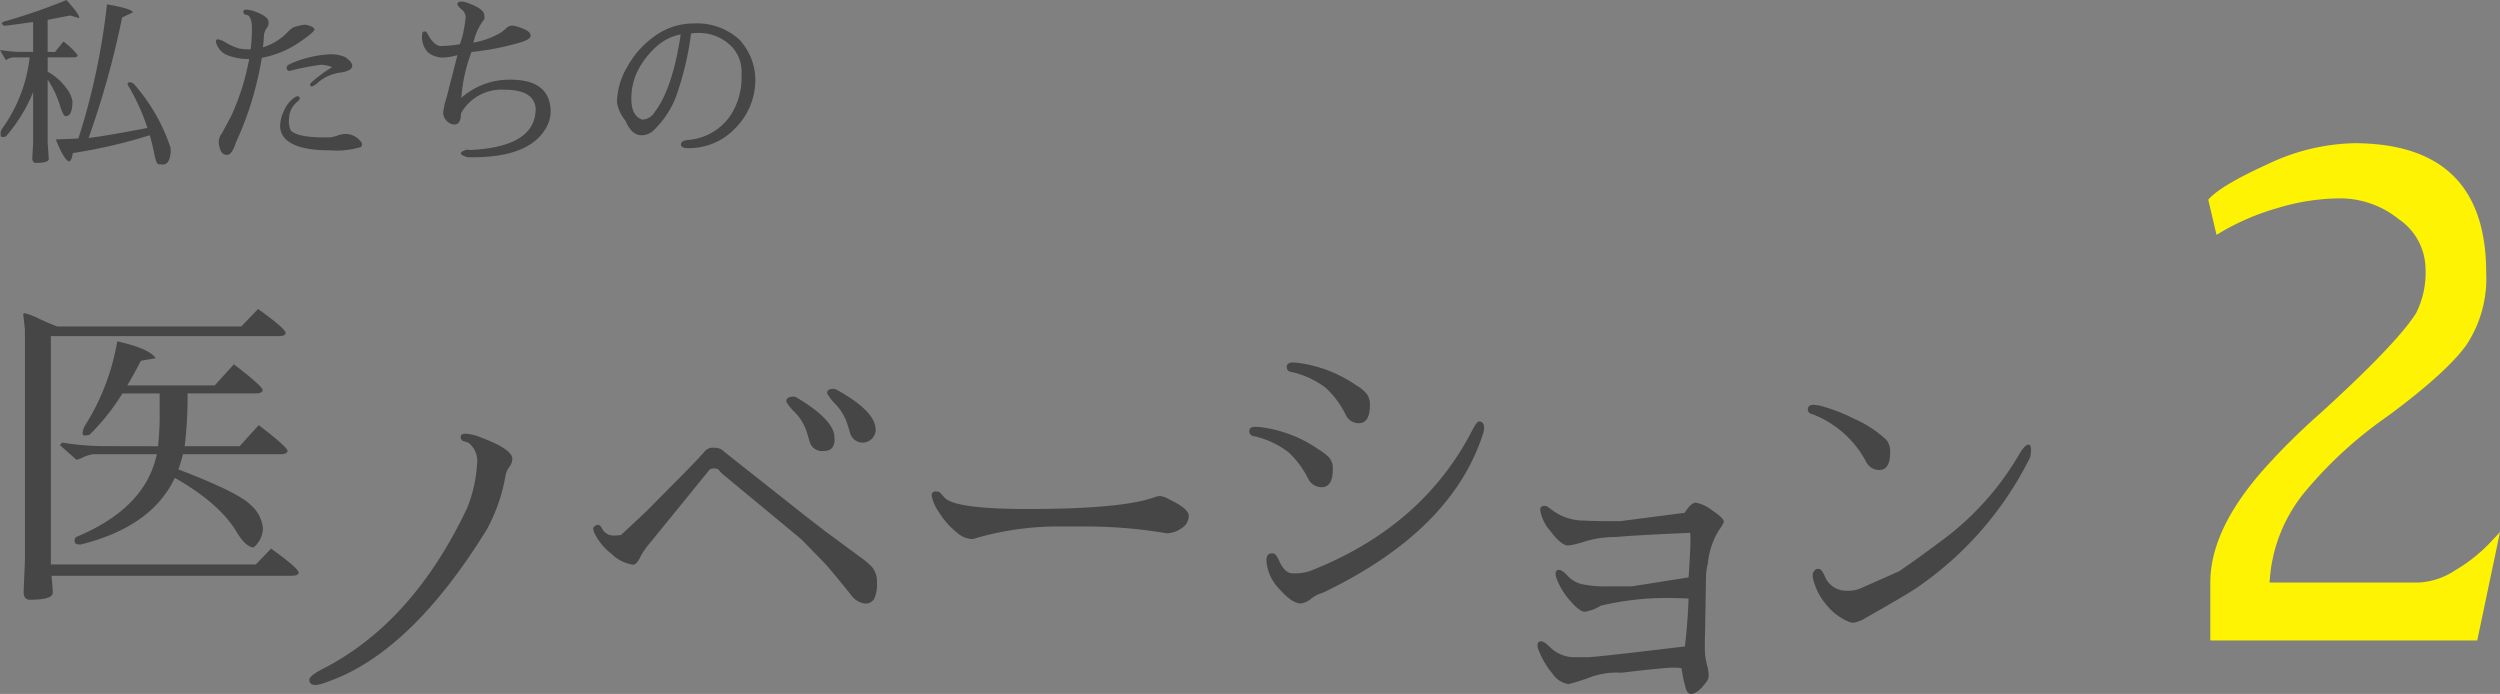
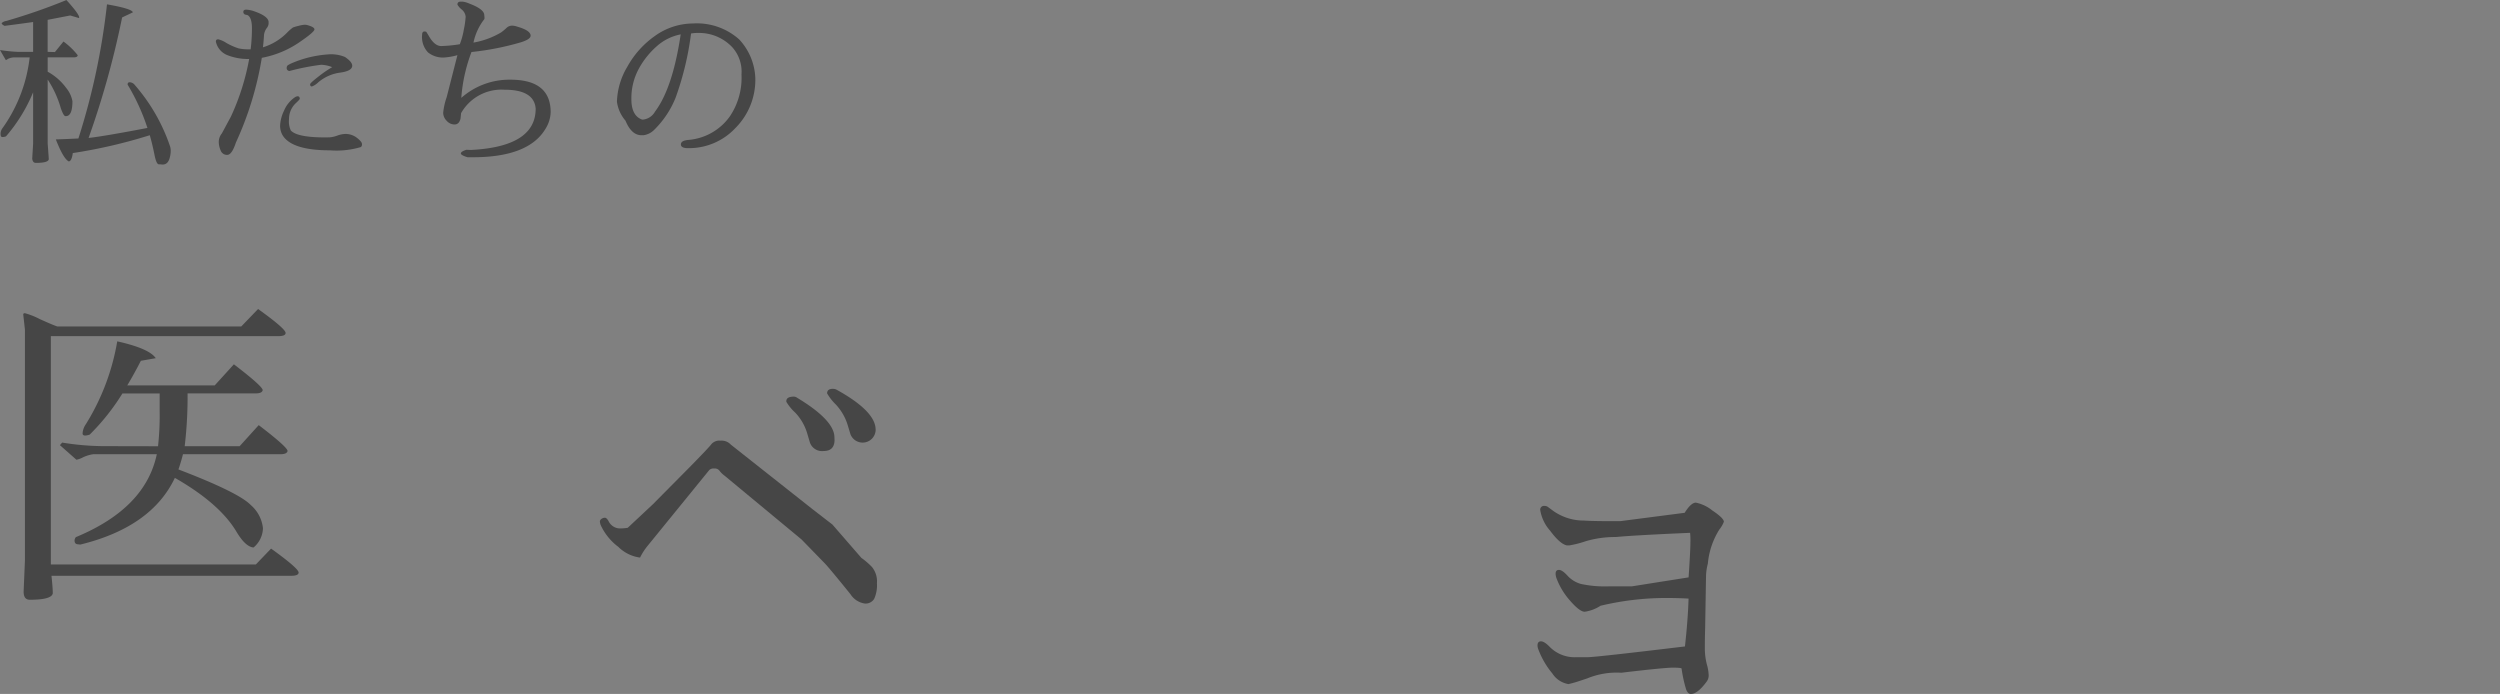
<svg xmlns="http://www.w3.org/2000/svg" width="260.982" height="72.445" viewBox="0 0 260.982 72.445">
  <rect x="0" y="0" width="260.982" height="72.445" fill="#808080" stroke="none" />
  <g id="グループ_746" data-name="グループ 746" transform="translate(-105.57 -728.211)">
    <path id="パス_14096" data-name="パス 14096" d="M5.548-.8Q5.662.722,5.662.836q-.057.38-1.349.38-.323,0-.38-.437L4.028-.8V-6.156A16.906,16.906,0,0,1,1.2-1.558a1.017,1.017,0,0,1-.38.076q-.19,0-.19-.323a.99.99,0,0,1,.19-.589A15.733,15.733,0,0,0,3.667-9.8H2.128a1.65,1.65,0,0,0-.732.161.734.734,0,0,1-.219.123L.57-10.564a16.973,16.973,0,0,0,1.9.19H4.028V-13.49q-1.482.209-2.983.4-.361-.19-.285-.3a.832.832,0,0,1,.456-.209,61.434,61.434,0,0,0,6.289-2.185q1.33,1.463,1.33,1.824a.077.077,0,0,1-.019.057L7.9-14.174l-2.356.456v3.344l.76.019.893-1.1a7.5,7.5,0,0,1,1.482,1.425q0,.228-.418.228H5.548v1.5A5.877,5.877,0,0,1,7.477-6.612a3.018,3.018,0,0,1,.655,1.387q0,1.558-.684,1.558H7.391Q7.2-3.686,6.916-4.5A10.9,10.9,0,0,0,5.548-7.486Zm11.78,2.166h-.171q-.266,0-.465-1.016t-.485-2.023A53.784,53.784,0,0,1,8.17.19q-.114.836-.418.874Q7.182.779,6.4-1.235q1.2-.038,2.356-.1a71.712,71.712,0,0,0,2.983-14q2.622.456,2.7.836l-1.121.532a91.71,91.71,0,0,1-3.5,12.578Q11.4-1.558,15.96-2.432A21.831,21.831,0,0,0,13.984-6.8a1.1,1.1,0,0,1-.1-.19q.038-.266.323-.2a.72.72,0,0,1,.437.276A19.02,19.02,0,0,1,18.335-.475a1.654,1.654,0,0,1,.057.437,2.66,2.66,0,0,1-.076.608q-.171.817-.76.817A1.385,1.385,0,0,1,17.328,1.368ZM26.239-14.25a.287.287,0,0,1-.266-.295q0-.237.3-.237a2.936,2.936,0,0,1,.836.171q1.425.494,1.5,1.083v.228a.913.913,0,0,1-.209.466,1.529,1.529,0,0,0-.266.655q-.038.665-.114,1.33a6.016,6.016,0,0,0,2.6-1.615,5.092,5.092,0,0,1,.532-.456,4.781,4.781,0,0,1,.551-.161,3.175,3.175,0,0,1,.646-.123,1.132,1.132,0,0,1,.247.019q.8.209.8.465T32-11.5a10.264,10.264,0,0,1-4.1,1.748,34.23,34.23,0,0,1-2.7,8.835Q24.776.38,24.292.38a.7.7,0,0,1-.684-.456,2.259,2.259,0,0,1-.2-.912,1.41,1.41,0,0,1,.323-.874l.95-1.767a24.827,24.827,0,0,0,1.9-6h-.114a5.879,5.879,0,0,1-2.2-.418,1.962,1.962,0,0,1-1.14-1.311.313.313,0,0,1-.019-.1q0-.228.247-.228a2.749,2.749,0,0,1,.845.38,6.72,6.72,0,0,0,1.283.57,4.741,4.741,0,0,0,.817.095h.437a18.066,18.066,0,0,0,.133-2.2q0-1.121-.456-1.368Zm9.006,5.472a3.182,3.182,0,0,0-1.159-.247,24.139,24.139,0,0,0-3.287.646.3.3,0,0,1-.3-.342.325.325,0,0,1,.181-.295,3.015,3.015,0,0,1,.314-.161,11.546,11.546,0,0,1,3.809-.931,3.749,3.749,0,0,1,1.777.266q.76.513.76.912,0,.551-1.264.722A4.422,4.422,0,0,0,33.8-7.2a1.91,1.91,0,0,1-.665.437q-.19,0-.19-.228,0-.133.874-.807A11.973,11.973,0,0,1,35.245-8.778Zm-3.61,3.04q.228,0,.228.266,0,.076-.456.494a2.262,2.262,0,0,0-.665,1.634,2.205,2.205,0,0,0,.19,1.178q.665.722,3.572.722.228,0,.5-.01a2.955,2.955,0,0,0,.779-.181,2.7,2.7,0,0,1,.826-.171,1.932,1.932,0,0,1,1.226.408q.522.408.522.646a.354.354,0,0,1-.114.314,8.856,8.856,0,0,1-3.23.342q-3.933,0-4.921-1.539A1.965,1.965,0,0,1,29.811-2.7a3.968,3.968,0,0,1,.408-1.529,3.137,3.137,0,0,1,1.13-1.4A.554.554,0,0,1,31.635-5.738ZM48.64-3.382q-.152.589-.618.589a1.1,1.1,0,0,1-.826-.39,1.2,1.2,0,0,1-.361-.826A7.007,7.007,0,0,1,47.2-5.643l1.121-4.389a6.5,6.5,0,0,1-1.387.247,2.49,2.49,0,0,1-1.681-.532,2.332,2.332,0,0,1-.618-1.843q0-.342.247-.342.171,0,.209.066t.171.276l.1.171q.589,1.007,1.264,1.007a14.273,14.273,0,0,0,1.947-.19,7.757,7.757,0,0,0,.418-1.53,8.912,8.912,0,0,0,.19-1.349,1.1,1.1,0,0,0-.418-.75,1.938,1.938,0,0,1-.437-.494q-.019-.323.342-.323h.19a2.512,2.512,0,0,1,.722.209q1.463.551,1.539,1.14.057.456,0,.494a5.923,5.923,0,0,0-1.121,2.432,8.536,8.536,0,0,0,2.888-1.064,6.185,6.185,0,0,0,.551-.456.817.817,0,0,1,.56-.247,1.5,1.5,0,0,1,.542.095q1.425.4,1.425.95,0,.38-1.045.7a28.978,28.978,0,0,1-5.13,1.007,17.025,17.025,0,0,0-1.064,4.788,7.57,7.57,0,0,1,5.13-1.9q4.2,0,4.2,3.4a3.462,3.462,0,0,1-.551,1.748Q55.727.627,49.932.627h-.551q-.7-.209-.7-.4t.57-.38q.437.019.475.019,6.764-.342,6.764-4.313-.152-1.976-3.249-1.976h-.019A4.841,4.841,0,0,0,48.7-3.971Q48.678-3.648,48.64-3.382ZM71.63-12.2a5.241,5.241,0,0,0-2.546,1.282,8.6,8.6,0,0,0-1.871,2.385,6.464,6.464,0,0,0-.731,3.1q0,1.729,1.121,2.128h.114a1.637,1.637,0,0,0,1.235-.836Q70.794-6.593,71.63-12.2ZM72.39-.323q-.741,0-.741-.39t.741-.465A5.908,5.908,0,0,0,76.741-3.61a7.192,7.192,0,0,0,1.235-4.408,3.808,3.808,0,0,0-.988-2.869A4.769,4.769,0,0,0,73.53-12.35H73.3a4.258,4.258,0,0,0-.589.057,31.248,31.248,0,0,1-1.6,6.669,9.763,9.763,0,0,1-2.223,3.363,1.956,1.956,0,0,1-1.14.589h-.209q-1.045,0-1.672-1.52a3.8,3.8,0,0,1-.893-1.976v-.019a7.554,7.554,0,0,1,1.092-3.648,9.569,9.569,0,0,1,2.9-3.22,6.856,6.856,0,0,1,3.952-1.283,6.614,6.614,0,0,1,4.826,1.672A6.268,6.268,0,0,1,79.42-7.638a7.126,7.126,0,0,1-2.062,5.2A6.631,6.631,0,0,1,72.523-.323Z" transform="translate(105 744)" fill="#464646" />
-     <path id="パス_14090" data-name="パス 14090" d="M.288-51.84q13.824,0,13.824,13.536a12.588,12.588,0,0,1-2.088,7.56q-2.088,2.88-8.172,7.38A43.575,43.575,0,0,0-4.9-15.336a16.169,16.169,0,0,0-3.6,9.36H7.056a7.564,7.564,0,0,0,3.852-1.3,16.6,16.6,0,0,0,3.42-2.664l1.224-1.3L13.176.072H-14.688V-5.976q0-5.616,5.76-12.024A69.828,69.828,0,0,1-3.24-23.616q7.92-7.2,10.008-10.44a9.365,9.365,0,0,0,1.008-4.716A6.351,6.351,0,0,0,4.968-43.92,9.729,9.729,0,0,0-1.08-46.08a22.775,22.775,0,0,0-6.588,1.008A25.5,25.5,0,0,0-13.32-42.7l-.72.432-.864-3.672q1.224-1.44,6.12-3.672A22.028,22.028,0,0,1,.288-51.84Z" transform="translate(351 795)" fill="#fdf302" />
    <g id="グループ_694" data-name="グループ 694" transform="translate(-277.614 581.803)">
      <path id="パス_13768" data-name="パス 13768" d="M412.225,181.5H388.492v23.835h21.4l1.589-1.657q2.875,2.062,2.875,2.5,0,.338-.778.339H388.559q.135,1.284.135,1.825-.1.676-2.4.676-.643,0-.644-.846l.137-3.277V180.823l-.169-1.52c-.023-.135.032-.2.169-.2a7.882,7.882,0,0,1,1.538.609q1.336.608,1.843.778h19.2l1.758-1.825q2.875,2.062,2.873,2.5Q413,181.5,412.225,181.5Zm-12.544,11.494a29.456,29.456,0,0,0,.17-3.719v-1.792h-3.888a23.264,23.264,0,0,1-3.415,4.295c-.472.157-.722.124-.744-.1a1.852,1.852,0,0,1,.339-.98,23.873,23.873,0,0,0,3.28-8.656q3.346.746,4.021,1.759l-1.554.27q-.711,1.386-1.42,2.569H405.6l2-2.2q3.008,2.3,3.008,2.7-.07.338-.743.337h-7.1a43.613,43.613,0,0,1-.3,5.511H408.2l1.994-2.2q3.008,2.3,3.01,2.7c-.045.225-.292.337-.744.337H402.285c-.137.541-.294,1.073-.474,1.59q6.287,2.4,7.556,3.719a3.706,3.706,0,0,1,1.267,2.417,2.71,2.71,0,0,1-.981,2.011q-.846-.068-1.79-1.657-1.757-2.941-6.424-5.611-2.433,5.138-9.872,6.964l-.3-.035c-.2-.022-.3-.157-.3-.405a.642.642,0,0,1,.135-.337q7.268-3.008,8.451-8.656H392.92a3.653,3.653,0,0,0-1.065.323,2.471,2.471,0,0,1-.693.253l-1.724-1.522.237-.269a27.7,27.7,0,0,0,4.191.371Z" transform="translate(0 0)" fill="#464646" />
-       <path id="パス_13769" data-name="パス 13769" d="M406.835,213.856c-.452,0-.676-.18-.676-.541q0-.408,1.285-1.083,9.5-4.8,15.213-16.9a14.636,14.636,0,0,0,1.013-4.53,2.428,2.428,0,0,0-.844-2.2,1.877,1.877,0,0,0-.472-.17.464.464,0,0,1-.389-.456q-.017-.355.541-.355a4.871,4.871,0,0,1,1.606.405q3.246,1.216,3.245,2.231a1.661,1.661,0,0,1-.339.879,2,2,0,0,0-.371.844,18.131,18.131,0,0,1-1.962,5.646q-8.046,13.049-16.9,15.991A3.471,3.471,0,0,1,406.835,213.856Z" transform="translate(9.314 4.063)" fill="#464646" />
-       <path id="パス_13770" data-name="パス 13770" d="M454.546,202.045a7.717,7.717,0,0,1,1.1.946,2.352,2.352,0,0,1,.525,1.692,3.428,3.428,0,0,1-.288,1.639,1.046,1.046,0,0,1-.981.49,2.156,2.156,0,0,1-1.5-.981l-.711-.879q-1.657-2.027-1.962-2.333l-2.433-2.5-8.081-6.694a2.41,2.41,0,0,1-.49-.491.615.615,0,0,0-.541-.218.645.645,0,0,0-.523.169l-6.492,7.979a6.621,6.621,0,0,0-.727,1.15q-.39.743-.693.744a3.944,3.944,0,0,1-2.266-1.116,5.963,5.963,0,0,1-1.79-2.164,1.261,1.261,0,0,1-.137-.474.346.346,0,0,1,.169-.286.619.619,0,0,1,.356-.119c.124,0,.254.124.39.372a1.331,1.331,0,0,0,1.25.744,5.018,5.018,0,0,0,.744-.067l2.638-2.469,3.784-3.819q2.065-2.1,2.317-2.452a1.114,1.114,0,0,1,.964-.355,1.288,1.288,0,0,1,1.048.405l8.554,6.761,2.061,1.59Zm-2.8-12.34q0,1.184-1.134,1.184a1.341,1.341,0,0,1-1.436-.879l-.3-1.014a5.324,5.324,0,0,0-1.253-2.131,4.971,4.971,0,0,1-.911-1.115v-.068c0-.314.269-.472.811-.472a.664.664,0,0,1,.337.134q3.584,2.165,3.854,3.856A4.239,4.239,0,0,1,451.741,189.7Zm4.293-1.046a1.362,1.362,0,0,1-2.636.472l-.305-1.014a5.526,5.526,0,0,0-1.216-2.08,5.378,5.378,0,0,1-.914-1.166q0-.473.61-.474a1.1,1.1,0,0,1,.336.068Q456.034,186.73,456.034,188.658Z" transform="translate(18.559 2.601)" fill="#464646" />
-       <path id="パス_13771" data-name="パス 13771" d="M464.318,195.423a30.877,30.877,0,0,0-9.163,1.317,2.515,2.515,0,0,1-1.487-.541,8.578,8.578,0,0,1-2.078-2.315,4.409,4.409,0,0,1-.728-1.673c0-.294.129-.439.39-.439s.416.032.472.1.221.249.49.542Q453.3,193.6,460.9,193.6q9.941,0,13.288-1.253a1.545,1.545,0,0,1,.541-.1,2.7,2.7,0,0,1,.981.372q1.993.946,1.994,1.706a1.53,1.53,0,0,1-.76,1.285,2.685,2.685,0,0,1-1.538.525,51.2,51.2,0,0,0-9.095-.709Z" transform="translate(29.579 5.944)" fill="#464646" />
-       <path id="パス_13772" data-name="パス 13772" d="M482.4,193.622q0,1.905-1.166,1.9a1.557,1.557,0,0,1-1.416-.9,9.626,9.626,0,0,0-2.046-2.747,9.211,9.211,0,0,0-3.494-1.655.685.685,0,0,1-.456-.186.44.44,0,0,1-.142-.251v-.124c0-.291.211-.437.631-.437h.189l.378.032a13.589,13.589,0,0,1,6.011,2.309,5.3,5.3,0,0,1,1.119.857A1.7,1.7,0,0,1,482.4,193.622Zm-6.358,8.8a.509.509,0,0,1,.44.219,4.936,4.936,0,0,1,.41.779c.378.73.807,1.093,1.291,1.093h.031a5.162,5.162,0,0,0,1.827-.25Q491.81,199.645,497,189.5q.44-.842.66-.841.5,0,.536.623a2.2,2.2,0,0,1-.125.687q-3.276,10.143-16.715,16.572a3.433,3.433,0,0,0-1.2.608,2.263,2.263,0,0,1-1.07.514q-.944,0-2.283-1.529a4.64,4.64,0,0,1-1.337-3.027C475.493,202.653,475.684,202.423,476.04,202.423Zm10.23-15.479q0,1.9-1.166,1.9a1.49,1.49,0,0,1-1.384-.936,9.653,9.653,0,0,0-2.046-2.747,9.227,9.227,0,0,0-3.526-1.652c-.378-.042-.565-.23-.565-.562.02-.291.23-.437.628-.437h.19l.346.032a13.806,13.806,0,0,1,6.043,2.308,4.576,4.576,0,0,1,1.1.876A1.8,1.8,0,0,1,486.27,186.944Z" transform="translate(39.922 1.746)" fill="#464646" />
+       <path id="パス_13770" data-name="パス 13770" d="M454.546,202.045a7.717,7.717,0,0,1,1.1.946,2.352,2.352,0,0,1,.525,1.692,3.428,3.428,0,0,1-.288,1.639,1.046,1.046,0,0,1-.981.49,2.156,2.156,0,0,1-1.5-.981l-.711-.879q-1.657-2.027-1.962-2.333l-2.433-2.5-8.081-6.694a2.41,2.41,0,0,1-.49-.491.615.615,0,0,0-.541-.218.645.645,0,0,0-.523.169l-6.492,7.979a6.621,6.621,0,0,0-.727,1.15a3.944,3.944,0,0,1-2.266-1.116,5.963,5.963,0,0,1-1.79-2.164,1.261,1.261,0,0,1-.137-.474.346.346,0,0,1,.169-.286.619.619,0,0,1,.356-.119c.124,0,.254.124.39.372a1.331,1.331,0,0,0,1.25.744,5.018,5.018,0,0,0,.744-.067l2.638-2.469,3.784-3.819q2.065-2.1,2.317-2.452a1.114,1.114,0,0,1,.964-.355,1.288,1.288,0,0,1,1.048.405l8.554,6.761,2.061,1.59Zm-2.8-12.34q0,1.184-1.134,1.184a1.341,1.341,0,0,1-1.436-.879l-.3-1.014a5.324,5.324,0,0,0-1.253-2.131,4.971,4.971,0,0,1-.911-1.115v-.068c0-.314.269-.472.811-.472a.664.664,0,0,1,.337.134q3.584,2.165,3.854,3.856A4.239,4.239,0,0,1,451.741,189.7Zm4.293-1.046a1.362,1.362,0,0,1-2.636.472l-.305-1.014a5.526,5.526,0,0,0-1.216-2.08,5.378,5.378,0,0,1-.914-1.166q0-.473.61-.474a1.1,1.1,0,0,1,.336.068Q456.034,186.73,456.034,188.658Z" transform="translate(18.559 2.601)" fill="#464646" />
      <path id="パス_13773" data-name="パス 13773" d="M494.381,207.49c0-.291.121-.437.362-.437s.551.2.929.593a3.661,3.661,0,0,0,2.77,1.062h1.18q.8,0,10.151-1.123.314-2.81.378-4.994-1.134-.063-2.234-.064a29.438,29.438,0,0,0-6.958.811,4.072,4.072,0,0,1-1.652.625q-.517,0-1.51-1.138a7.5,7.5,0,0,1-1.433-2.357,1.534,1.534,0,0,1-.093-.468c0-.27.113-.405.346-.405s.529.2.9.609a2.983,2.983,0,0,0,1.4.857,11.9,11.9,0,0,0,2.959.25h2.36q2.958-.469,5.918-.936.19-2.81.189-3.668a7.4,7.4,0,0,0-.032-.982q-5.823.251-7.742.437a10.888,10.888,0,0,0-3.149.436,10.646,10.646,0,0,1-1.7.437h-.283q-.724-.157-1.747-1.545a4.225,4.225,0,0,1-1.023-2.138.388.388,0,0,1,.44-.437.585.585,0,0,1,.362.109c.1.074.3.224.613.452a5.524,5.524,0,0,0,3.149.968q.911.063,3.053.063h.724l6.735-.873q.663-1.059,1.166-1.061a3.958,3.958,0,0,1,1.715.812q1.212.811,1.212,1.186a3,3,0,0,1-.472.811,8.023,8.023,0,0,0-1.2,3.558,5.859,5.859,0,0,0-.189,1.218l-.094,5.587q-.03.935-.03,1.934a6.735,6.735,0,0,0,.2,1.748,4.736,4.736,0,0,1,.2,1.154,1.077,1.077,0,0,1-.221.687c-.628.852-1.176,1.279-1.636,1.279-.209,0-.378-.161-.5-.484a13.98,13.98,0,0,1-.472-2.17c-.02-.062-.331-.093-.929-.093s-2.388.177-5.367.53a8.042,8.042,0,0,0-3.556.593l-.661.218a12.473,12.473,0,0,1-1.291.375,2.472,2.472,0,0,1-1.684-1.107,8.678,8.678,0,0,1-1.463-2.511A1.231,1.231,0,0,1,494.381,207.49Z" transform="translate(49.307 6.307)" fill="#464646" />
-       <path id="パス_13774" data-name="パス 13774" d="M522.392,190.509q0,1.842-1.132,1.841a1.554,1.554,0,0,1-1.417-.936,10.672,10.672,0,0,0-5.508-4.869c-.336-.062-.516-.23-.536-.5,0-.333.2-.5.6-.5l.565.064a18,18,0,0,1,3.715,1.418,11.647,11.647,0,0,1,3.338,2.2A1.918,1.918,0,0,1,522.392,190.509Zm14.449-.812c.167,0,.25.177.25.532a2.7,2.7,0,0,1-.093.811A35.629,35.629,0,0,1,525.664,204.3q-.942.717-4.783,2.9l-.945.53a3.494,3.494,0,0,1-1.353.561,1.173,1.173,0,0,1-.631-.156,5.859,5.859,0,0,1-2.141-1.623,6.566,6.566,0,0,1-1.2-1.966,5.21,5.21,0,0,1-.314-1.123l.032-.311c.145-.292.314-.437.5-.437a.5.5,0,0,1,.426.187,3.758,3.758,0,0,1,.362.686,2.389,2.389,0,0,0,2.266,1.405h.062a3.247,3.247,0,0,0,1.574-.344l3.809-1.686q2.141-1.465,4.754-3.431a29.617,29.617,0,0,0,7.774-8.771Q536.461,189.7,536.841,189.7Z" transform="translate(58.109 3.122)" fill="#464646" />
    </g>
  </g>
</svg>